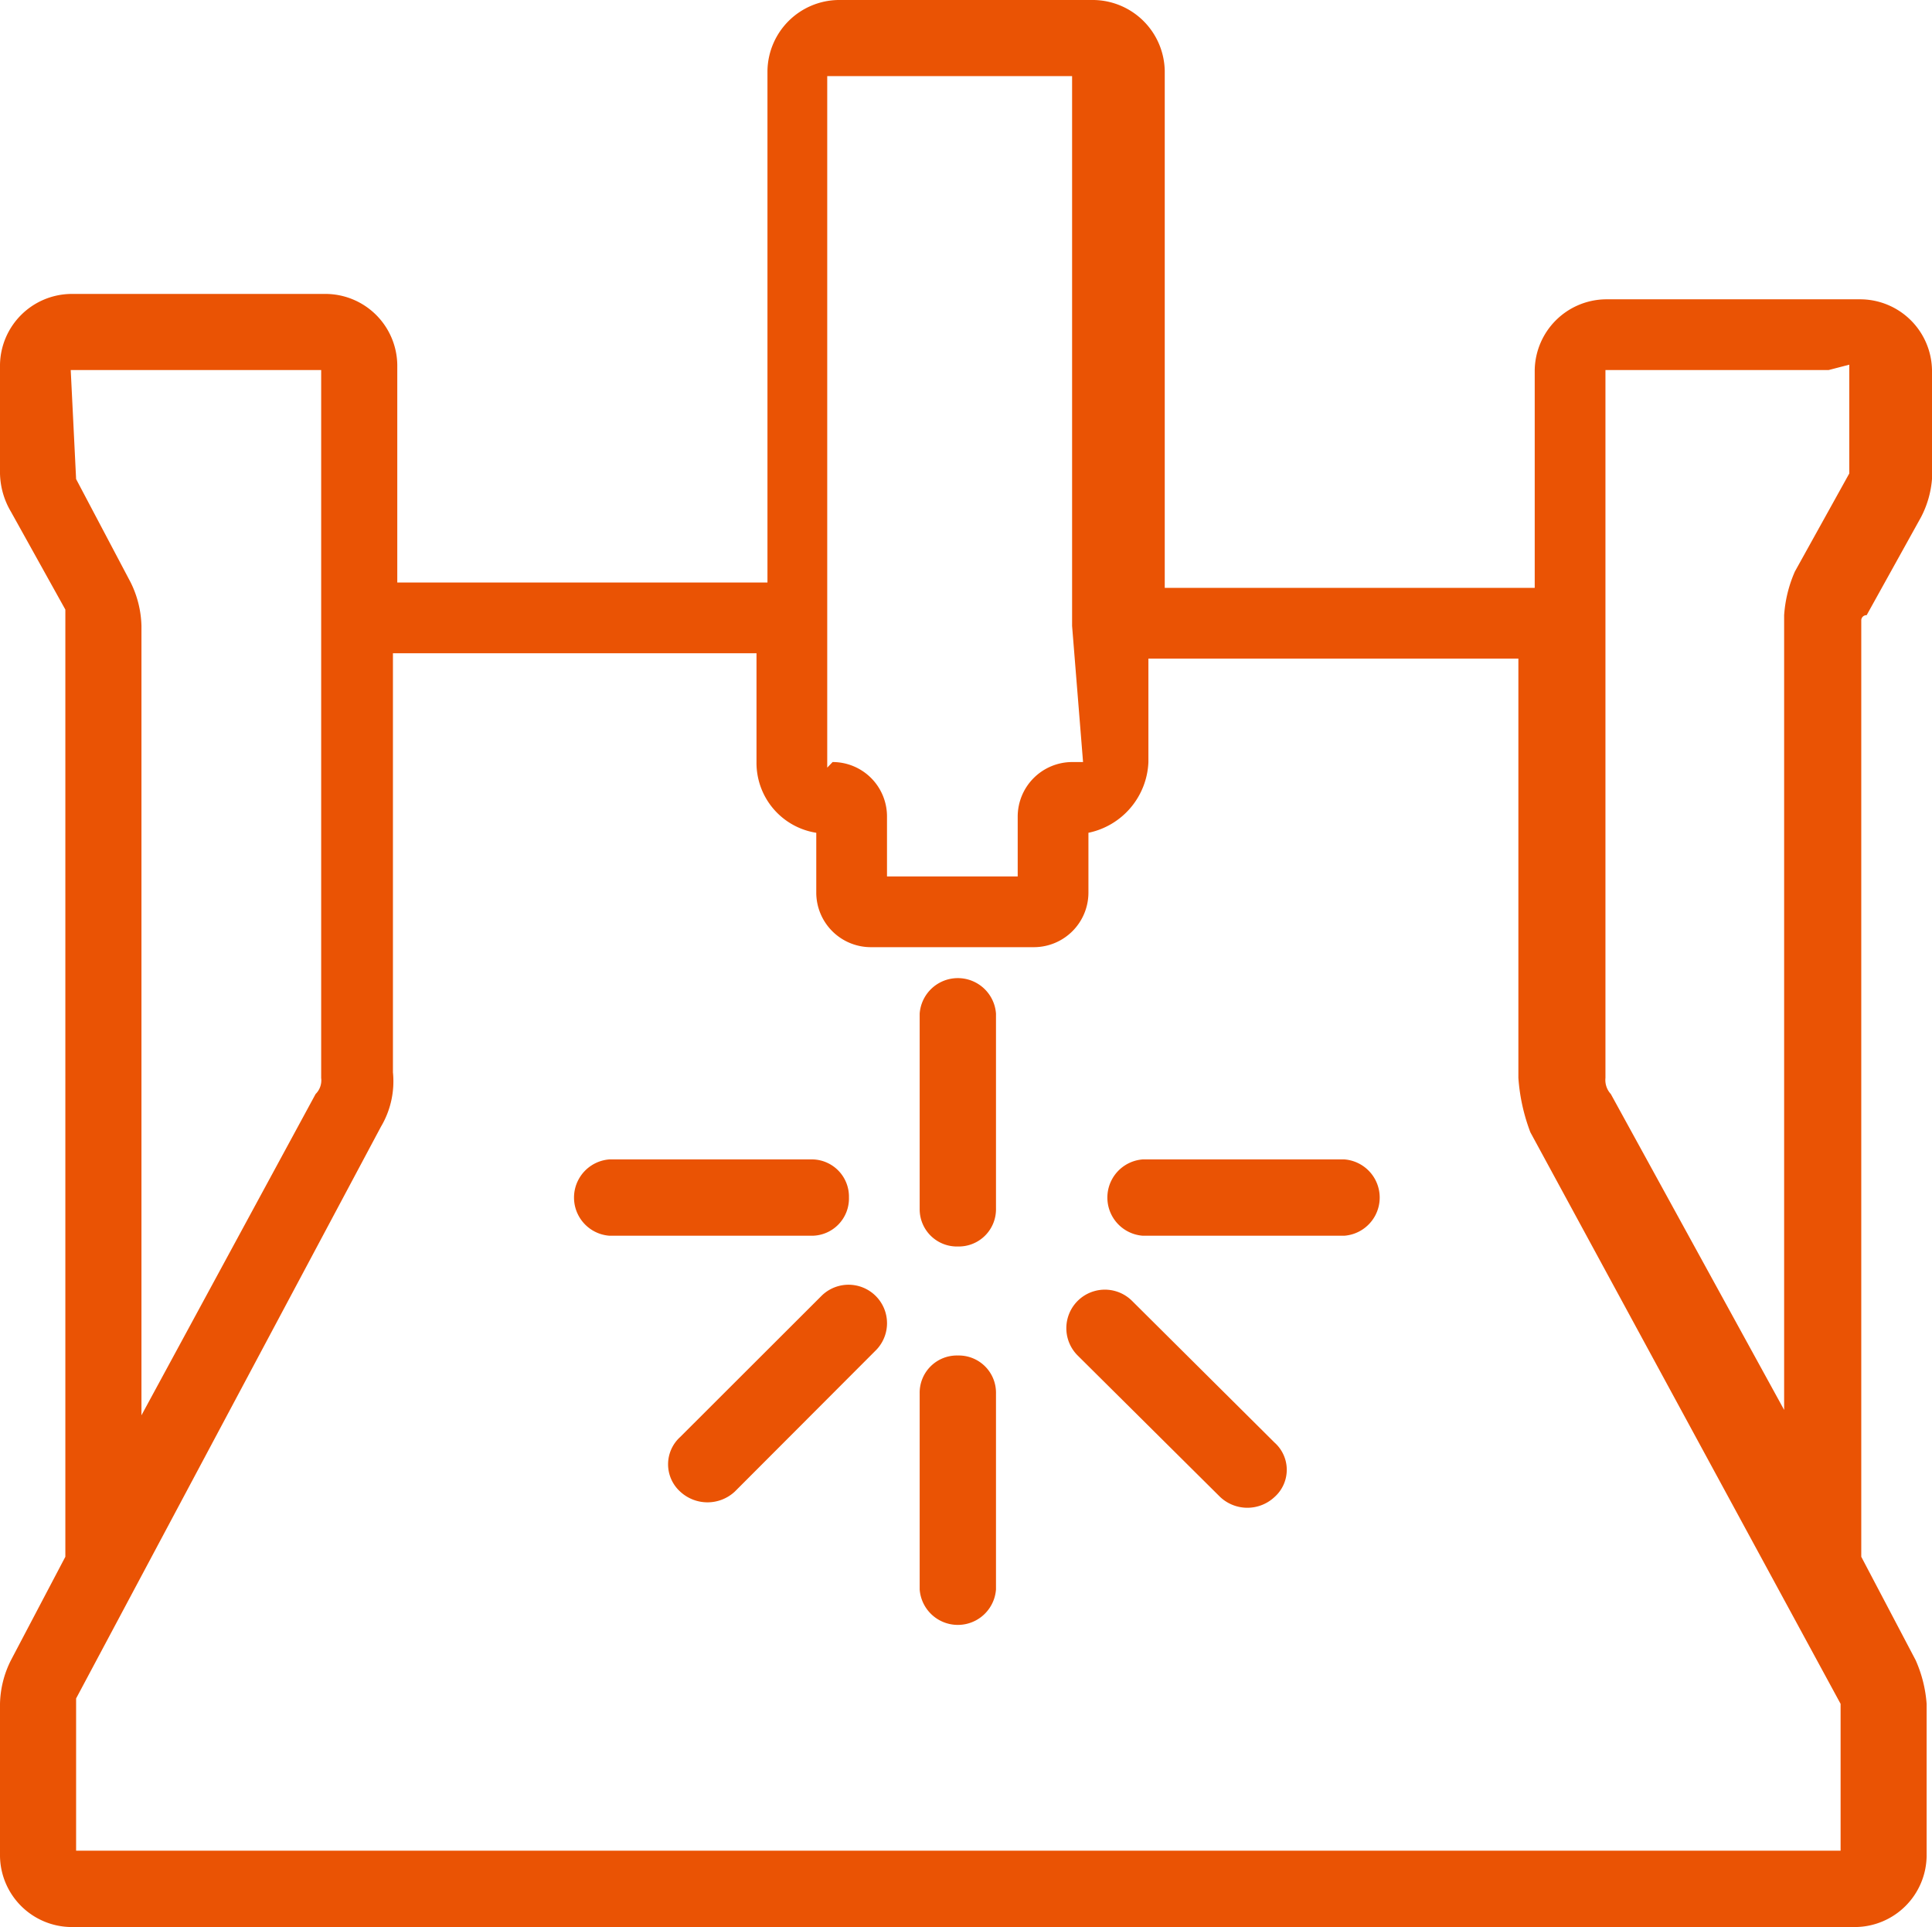
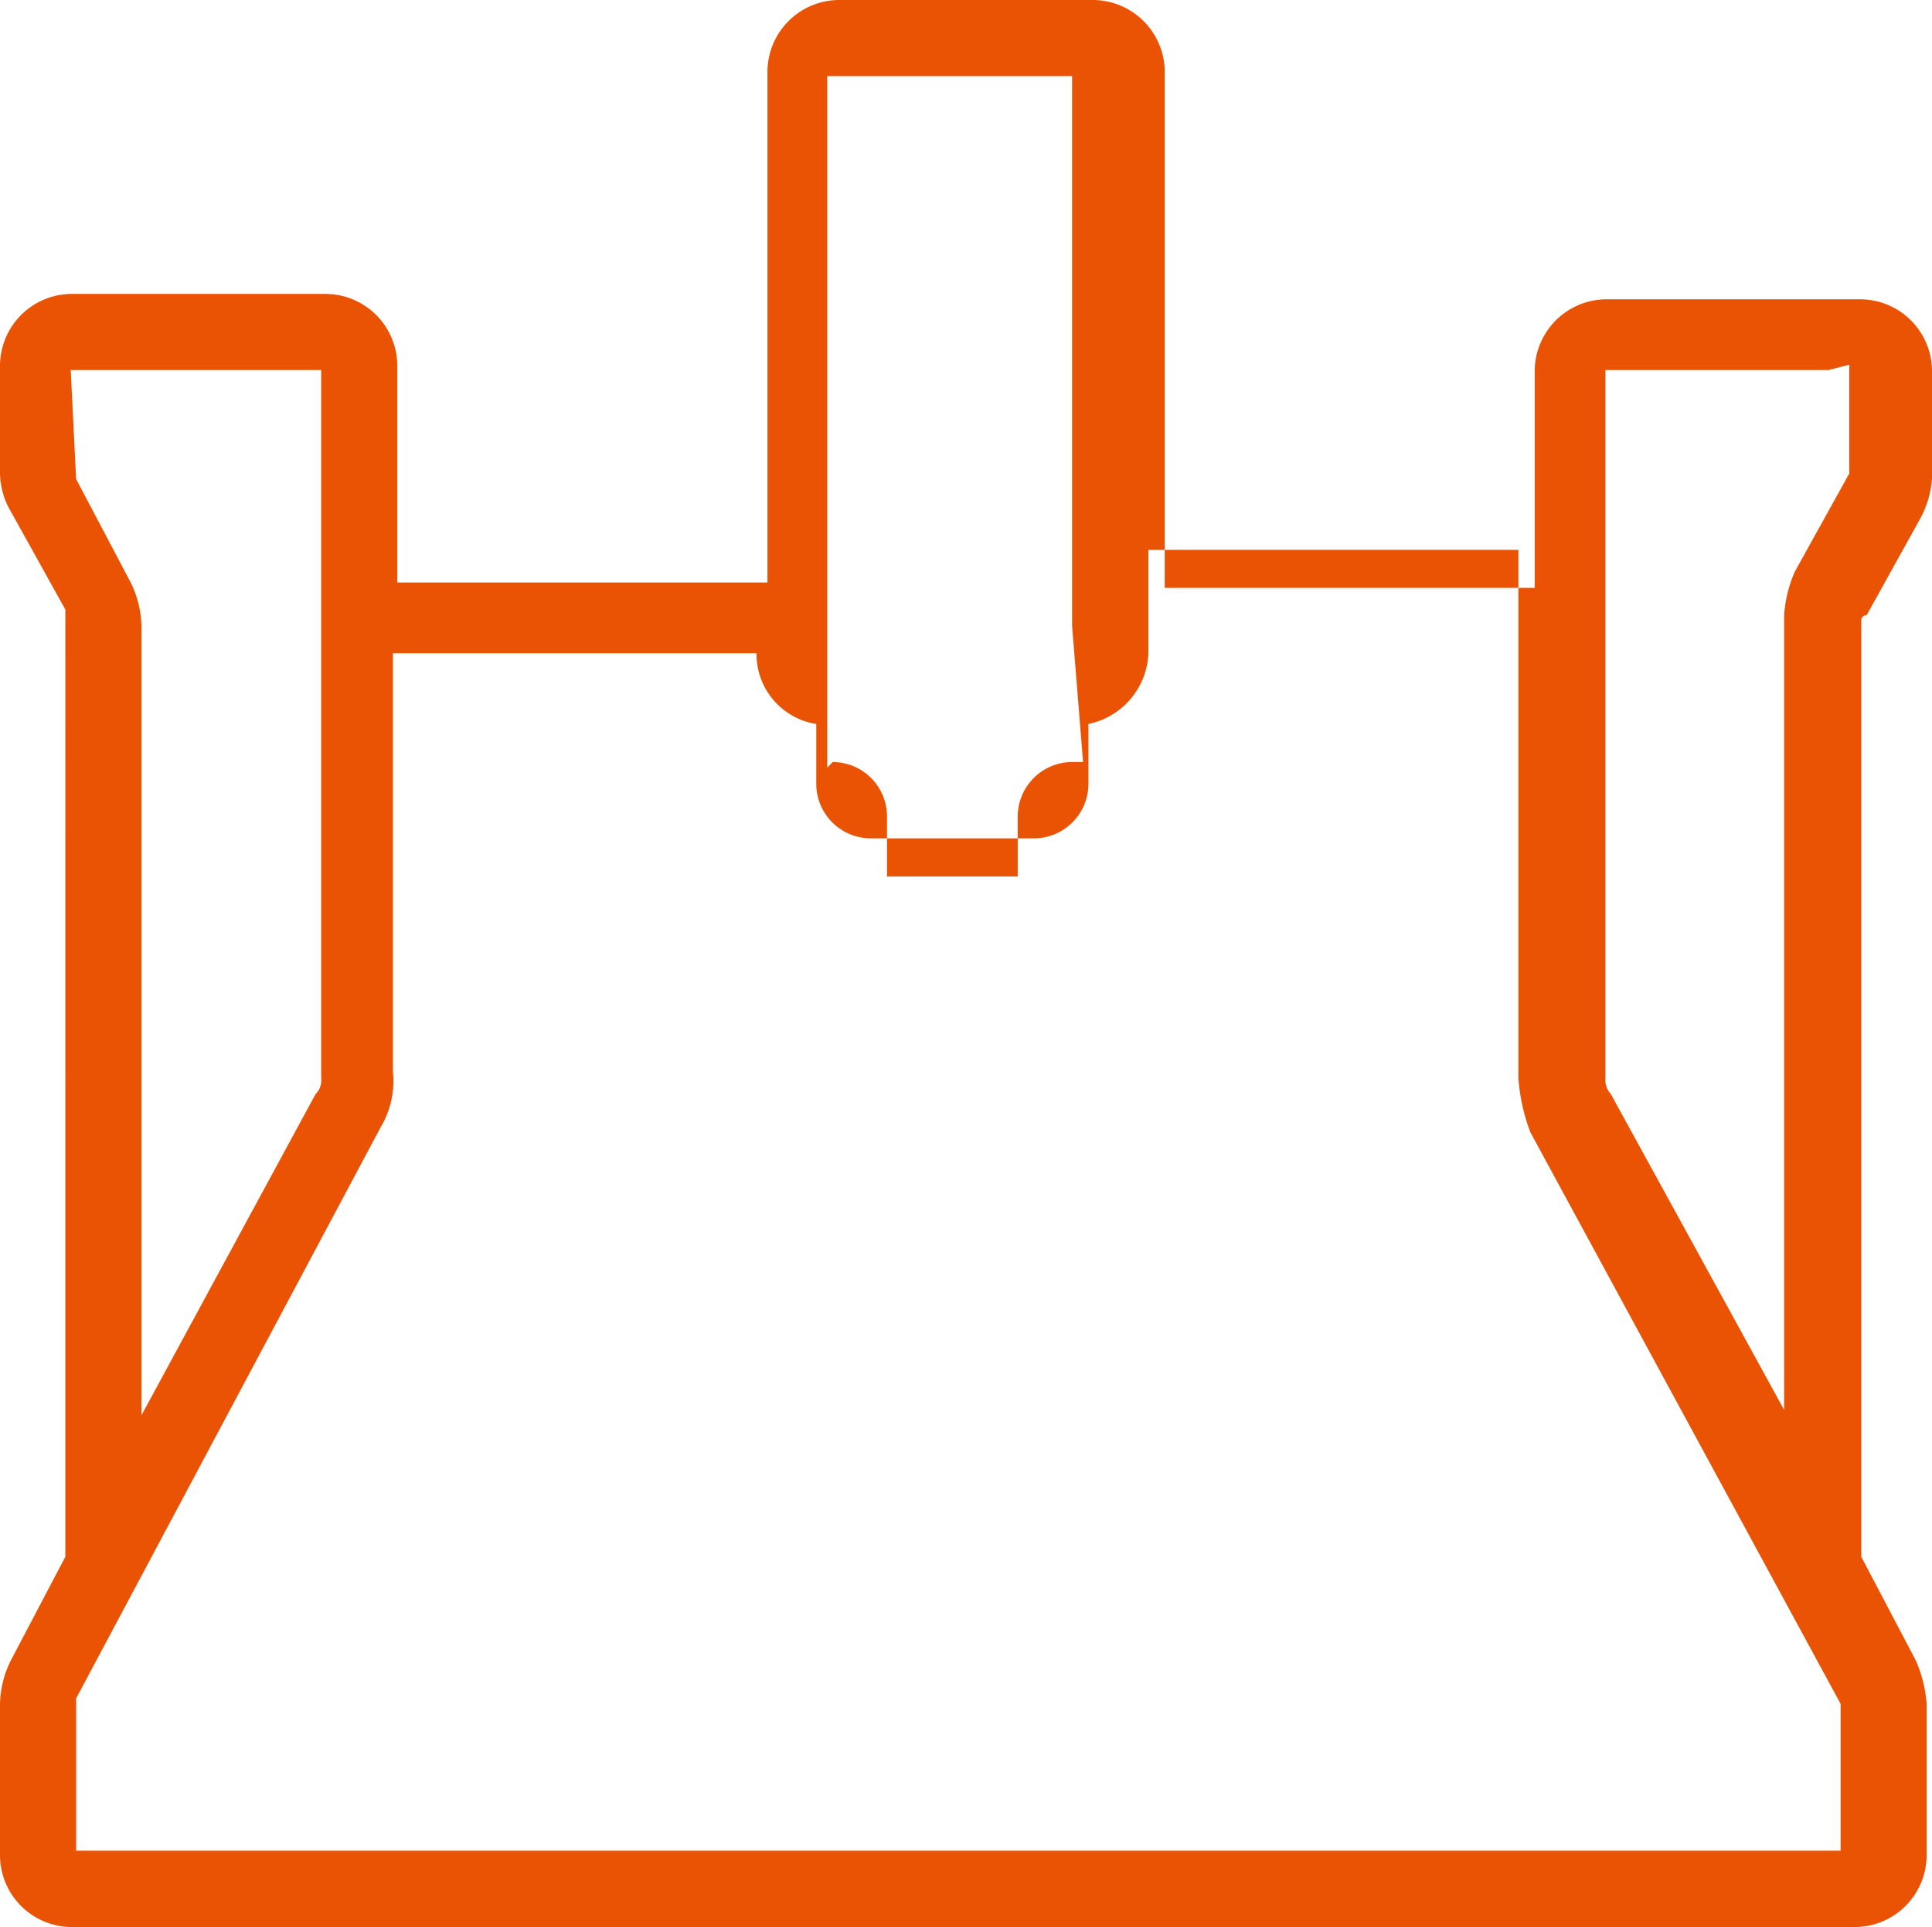
<svg xmlns="http://www.w3.org/2000/svg" viewBox="0 0 93.42 93.16">
  <defs>
    <style>
      .a {
        fill: #ea5304;
      }
    </style>
  </defs>
-   <path class="a" d="M90.26,29.74,92.89,25a4.8,4.8,0,0,0,.53-1.84V17.89A3.48,3.48,0,0,0,90,14.47H77.63a3.48,3.48,0,0,0-3.42,3.42V28.42H56.32v-25A3.49,3.49,0,0,0,52.89,0H40.53a3.48,3.48,0,0,0-3.42,3.42V28.16H19.21V17.63a3.48,3.48,0,0,0-3.42-3.42H3.42A3.48,3.48,0,0,0,0,17.63v5.26a3.77,3.77,0,0,0,.53,1.85l2.63,4.73V75.26l-2.63,5A4.89,4.89,0,0,0,0,82.37v7.37a3.48,3.48,0,0,0,3.42,3.42H89.74a3.48,3.48,0,0,0,3.42-3.42V82.37a6.3,6.3,0,0,0-.53-2.11l-2.63-5V30A.25.25,0,0,1,90.26,29.74Zm-37.89,7.1h-.53a2.64,2.64,0,0,0-2.63,2.63v2.9H42.89v-2.9a2.63,2.63,0,0,0-2.63-2.63l-.26.27V3.68H51.84V30.26ZM6.84,30.26a5,5,0,0,0-.52-2.1l-2.64-5-.26-5.27H15.53V52.11a.93.93,0,0,1-.27.78L6.84,68.42ZM89.47,89.47H3.68V82.11L18.42,54.47A4.3,4.3,0,0,0,19,51.84V31.58H36.58v5.26a3.42,3.42,0,0,0,2.89,3.42v2.9a2.64,2.64,0,0,0,2.64,2.63H50a2.64,2.64,0,0,0,2.63-2.63v-2.9a3.64,3.64,0,0,0,2.9-3.42v-5H73.42V52.11A9.18,9.18,0,0,0,74,54.74L89,82.37v7.1ZM77.89,52.89a1,1,0,0,1-.26-.78V17.89H88.42l1-.26v5.26l-2.63,4.74a6.28,6.28,0,0,0-.52,2.11V68.16Z" />
-   <path class="a" d="M41.05,57.89a1.8,1.8,0,0,0-1.84-1.84H29.47a1.85,1.85,0,0,0,0,3.69h9.74A1.8,1.8,0,0,0,41.05,57.89Zm5.27,2.37a1.8,1.8,0,0,0,1.84-1.84V49a1.85,1.85,0,0,0-3.69,0v9.47A1.8,1.8,0,0,0,46.32,60.26ZM65,56.05H55.26a1.85,1.85,0,0,0,0,3.69H65a1.85,1.85,0,0,0,0-3.69ZM46.32,65.53a1.8,1.8,0,0,0-1.85,1.84v9.47a1.85,1.85,0,0,0,3.69,0V67.37A1.8,1.8,0,0,0,46.32,65.53Zm-6.58-2.9-6.85,6.84a1.78,1.78,0,0,0,0,2.64,1.94,1.94,0,0,0,2.64,0l6.84-6.85a1.86,1.86,0,0,0-2.63-2.63Zm15,.26a1.86,1.86,0,0,0-2.63,2.64L59,72.37a1.92,1.92,0,0,0,2.63,0,1.76,1.76,0,0,0,0-2.63Z" />
+   <path class="a" d="M90.26,29.74,92.89,25a4.8,4.8,0,0,0,.53-1.84V17.89A3.48,3.48,0,0,0,90,14.47H77.63a3.48,3.48,0,0,0-3.42,3.42V28.42H56.32v-25A3.49,3.49,0,0,0,52.89,0H40.53a3.48,3.48,0,0,0-3.42,3.42V28.16H19.21V17.63a3.48,3.48,0,0,0-3.42-3.42H3.42A3.48,3.48,0,0,0,0,17.63v5.26a3.77,3.77,0,0,0,.53,1.85l2.63,4.73V75.26l-2.63,5A4.89,4.89,0,0,0,0,82.37v7.37a3.48,3.48,0,0,0,3.42,3.42H89.74a3.48,3.48,0,0,0,3.42-3.42V82.37a6.3,6.3,0,0,0-.53-2.11l-2.63-5V30A.25.25,0,0,1,90.26,29.74Zm-37.89,7.1h-.53a2.64,2.64,0,0,0-2.63,2.63v2.9H42.89v-2.9a2.63,2.63,0,0,0-2.63-2.63l-.26.27V3.68H51.84V30.26ZM6.84,30.26a5,5,0,0,0-.52-2.1l-2.64-5-.26-5.27H15.53V52.11a.93.93,0,0,1-.27.78L6.84,68.42ZM89.47,89.47H3.68V82.11L18.42,54.47A4.3,4.3,0,0,0,19,51.84V31.58H36.58a3.42,3.42,0,0,0,2.89,3.42v2.9a2.64,2.64,0,0,0,2.64,2.63H50a2.64,2.64,0,0,0,2.63-2.63v-2.9a3.64,3.64,0,0,0,2.9-3.42v-5H73.42V52.11A9.18,9.18,0,0,0,74,54.74L89,82.37v7.1ZM77.89,52.89a1,1,0,0,1-.26-.78V17.89H88.42l1-.26v5.26l-2.63,4.74a6.28,6.28,0,0,0-.52,2.11V68.16Z" />
</svg>